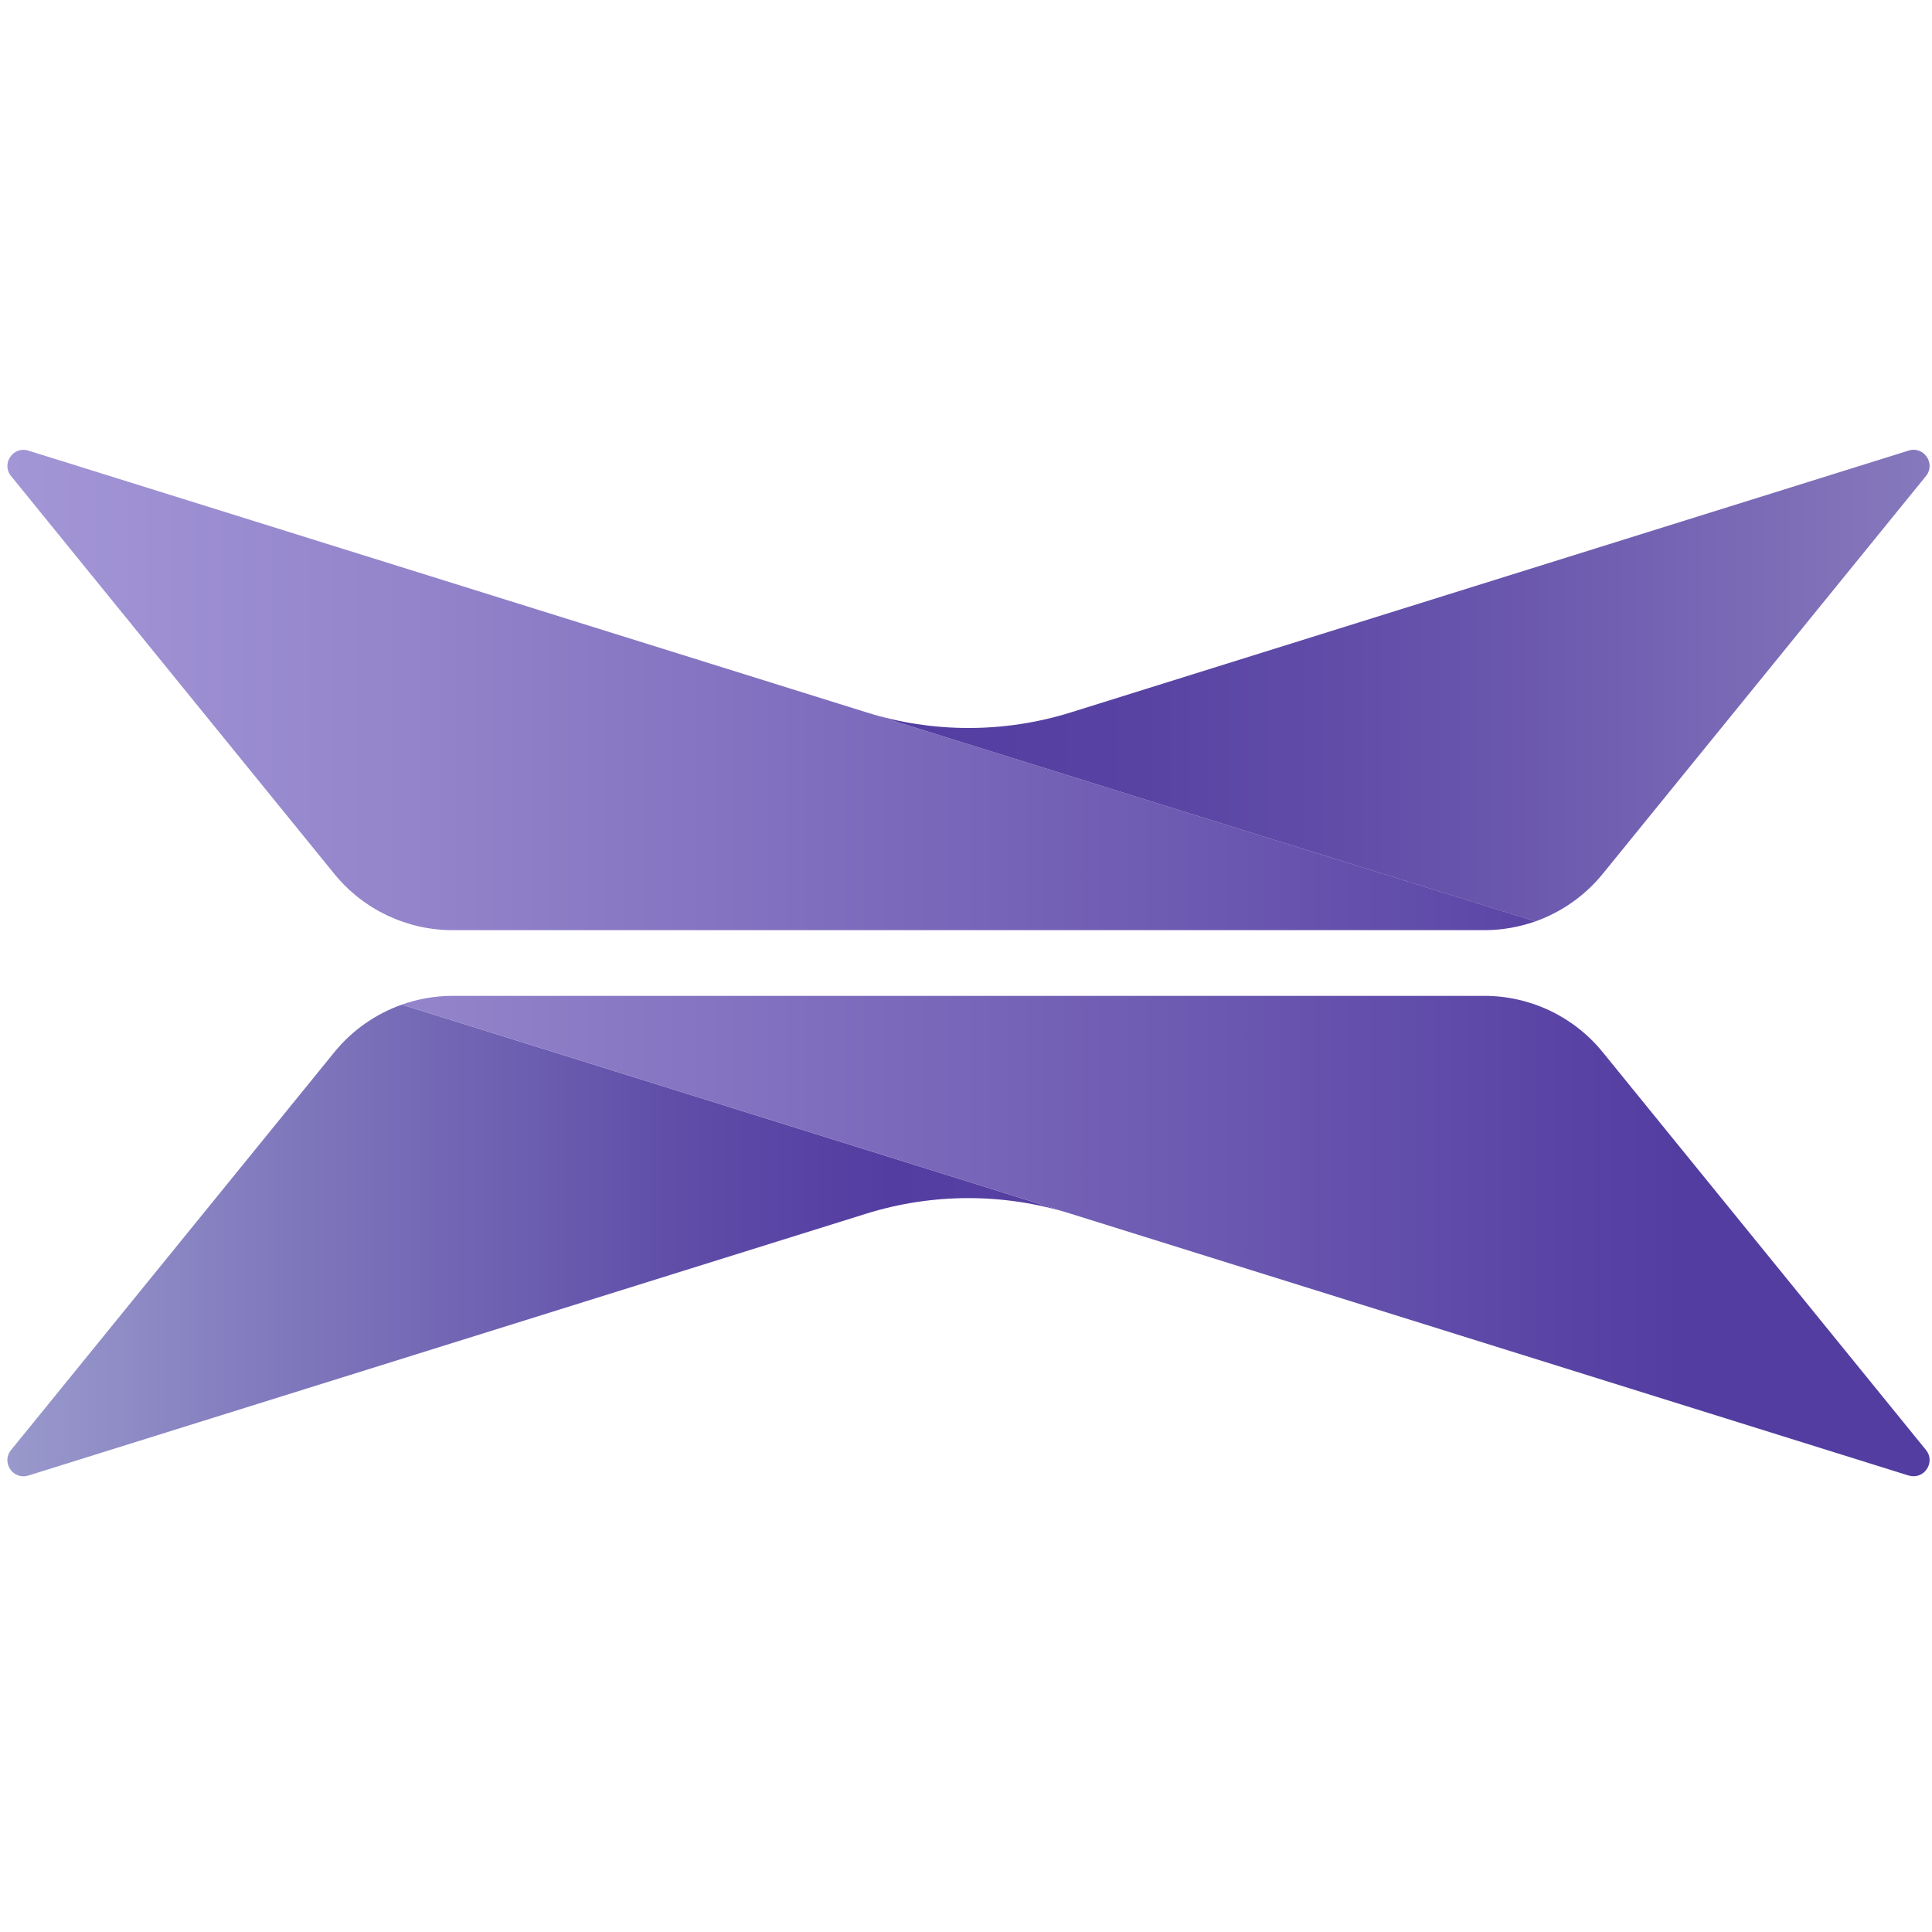
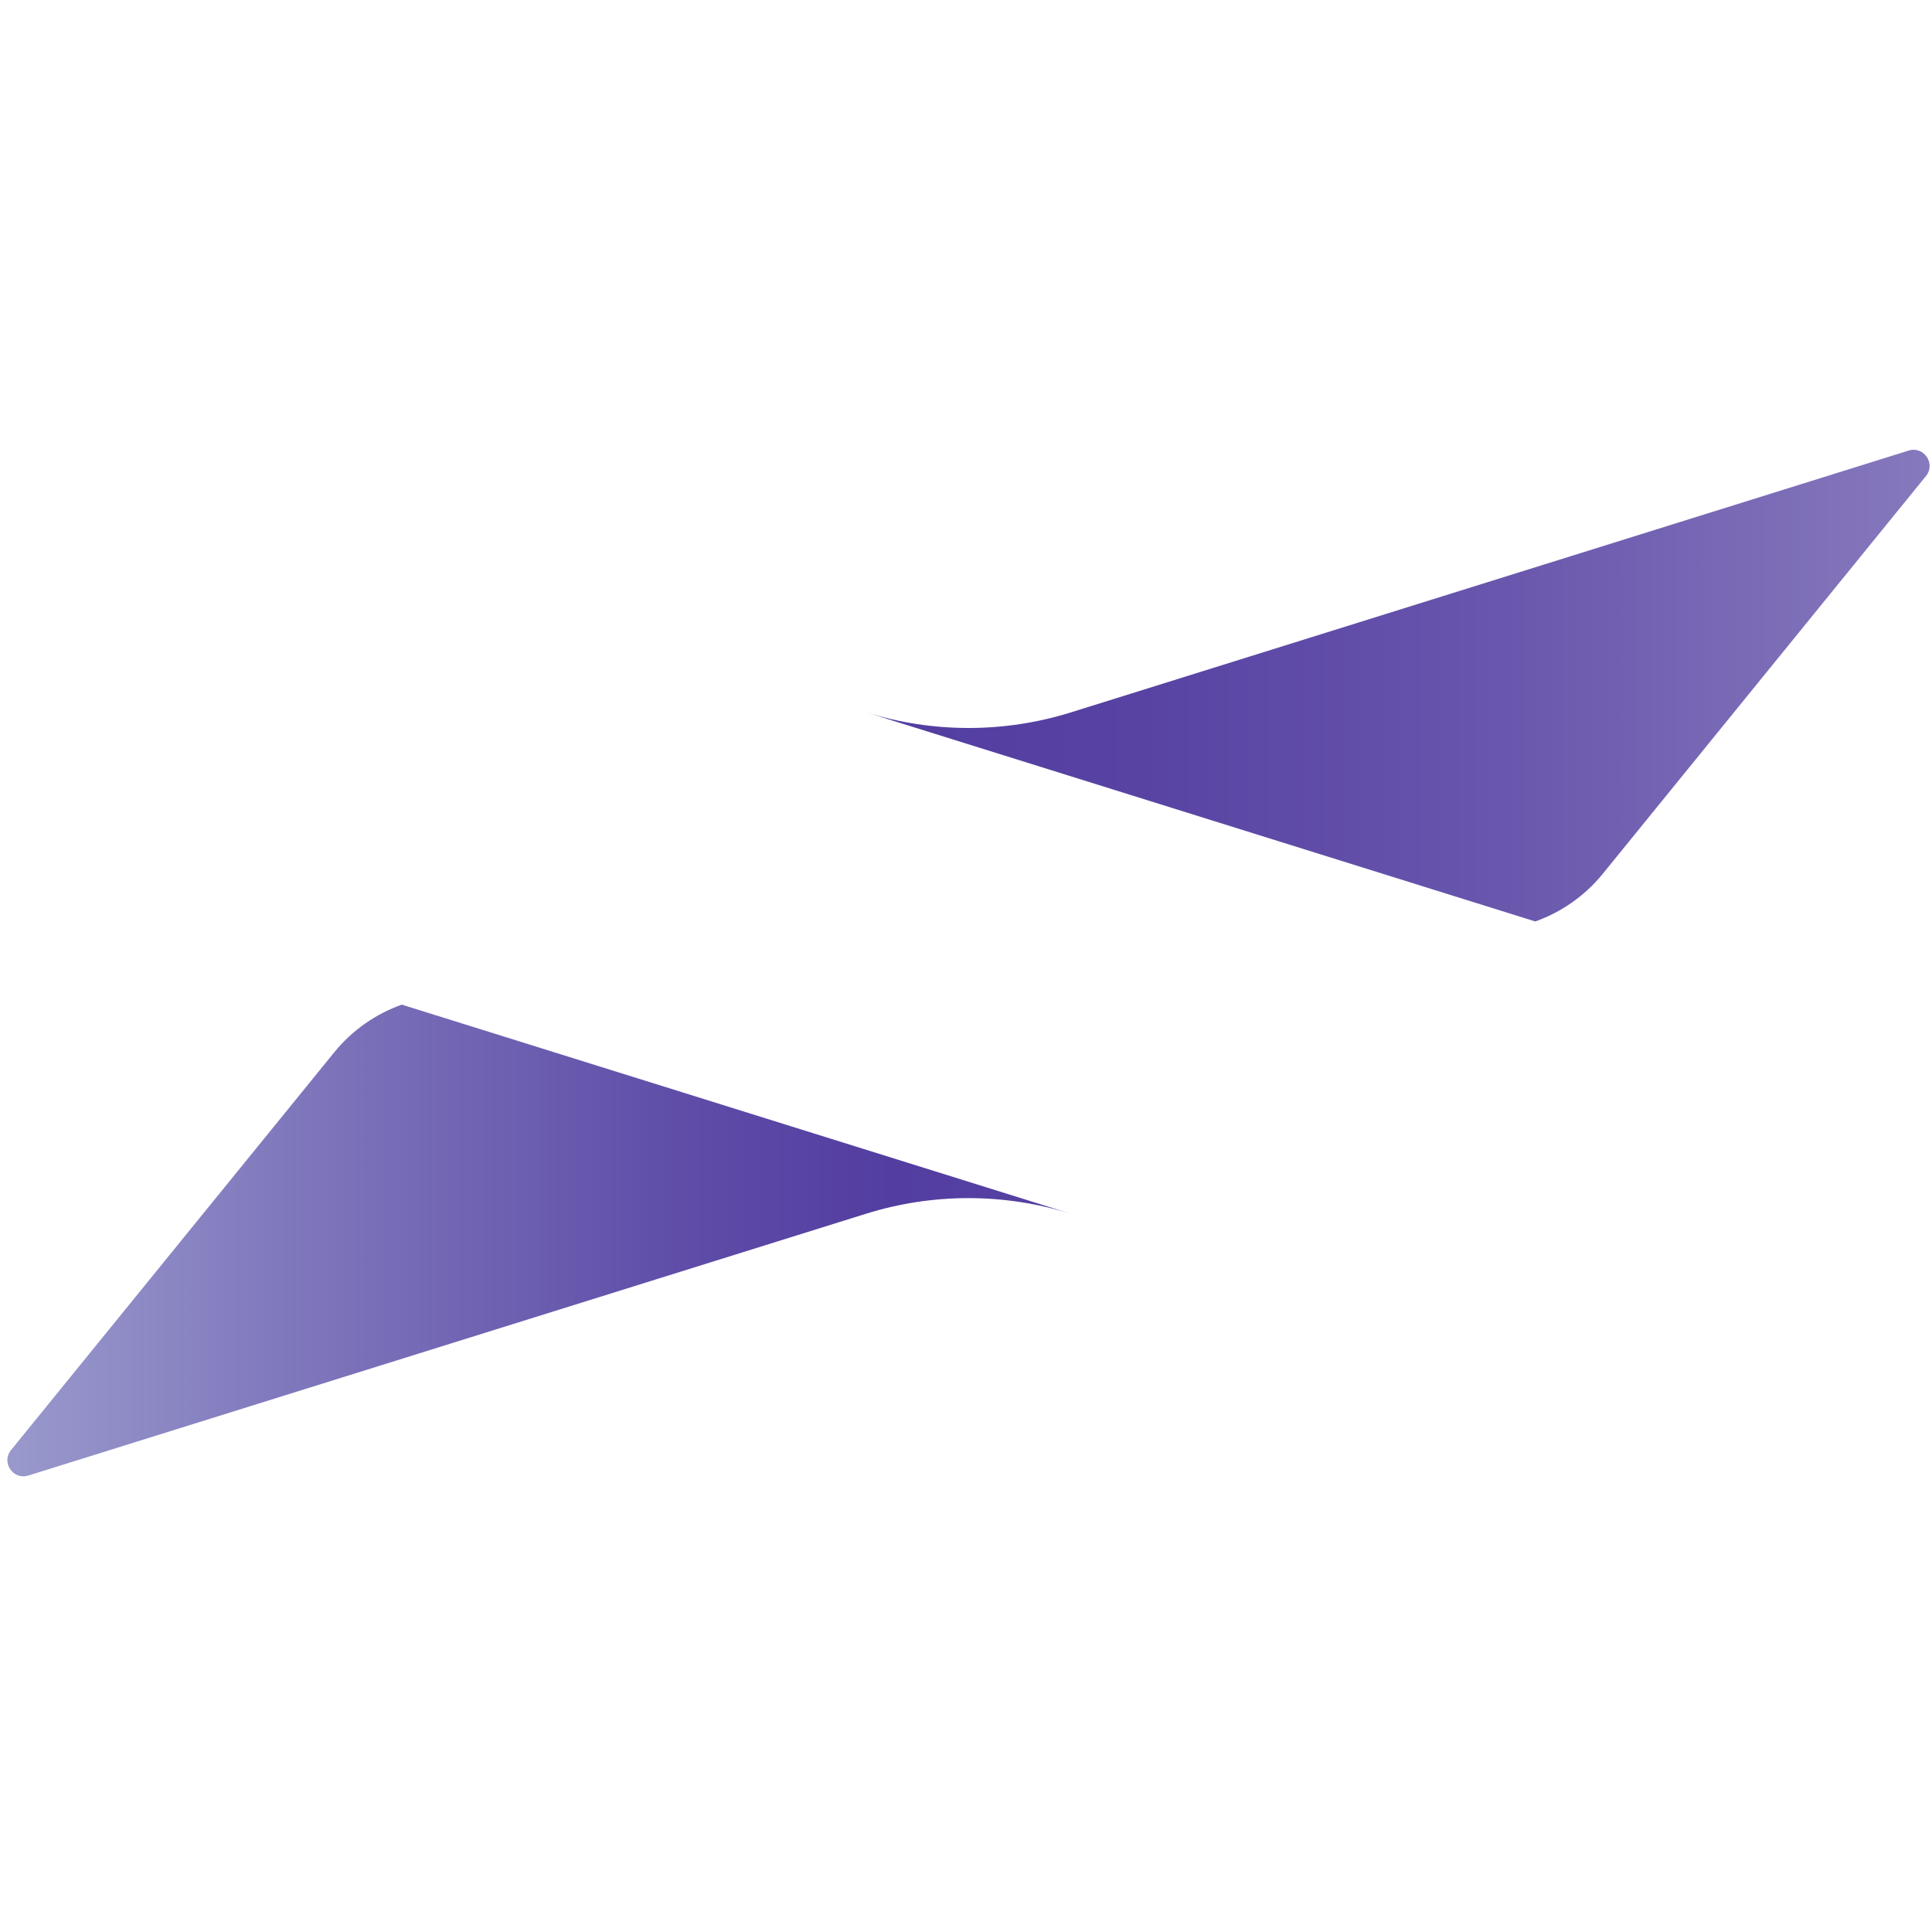
<svg xmlns="http://www.w3.org/2000/svg" width="262" height="262" viewBox="0 0 262 262" fill="none">
  <path d="M145.22 164.6C136.17 161.77 126.48 161.77 117.43 164.6L3.84 200.1C1.78 200.74 0.13 198.32 1.5 196.64L45.33 142.7C47.76 139.71 50.94 137.5 54.49 136.24L145.23 164.6H145.22ZM208.19 124.96C211.74 123.7 214.92 121.49 217.35 118.5L261.18 64.56C262.54 62.88 260.9 60.46 258.84 61.1L145.25 96.6C136.2 99.43 126.51 99.43 117.46 96.6L208.2 124.96H208.19Z" fill="url(#paint0_linear_2210_1284)" />
-   <path d="M258.83 200.1L253.62 198.47L145.22 164.6L54.48 136.24C56.67 135.47 59.01 135.05 61.39 135.05H201.29C207.52 135.05 213.42 137.85 217.35 142.69L261.18 196.63C262.54 198.31 260.9 200.73 258.84 200.09L258.83 200.1ZM1.5 64.56L45.33 118.5C49.26 123.34 55.16 126.14 61.39 126.14H201.29C203.67 126.14 206 125.73 208.2 124.95L117.46 96.59L9.05 62.73L3.84 61.11C1.78 60.46 0.14 62.89 1.5 64.56Z" fill="url(#paint1_linear_2210_1284)" />
  <defs>
    <linearGradient id="paint0_linear_2210_1284" x1="1" y1="130.61" x2="261.68" y2="130.61" gradientUnits="userSpaceOnUse">
      <stop stop-color="#9999CC" />
      <stop offset="0.15" stop-color="#7F77BC" />
      <stop offset="0.35" stop-color="#5F4DA8" />
      <stop offset="0.46" stop-color="#533DA1" />
      <stop offset="0.59" stop-color="#5843A3" />
      <stop offset="0.76" stop-color="#6754AC" />
      <stop offset="0.95" stop-color="#8071B9" />
      <stop offset="1" stop-color="#8779BD" />
    </linearGradient>
    <linearGradient id="paint1_linear_2210_1284" x1="1" y1="130.61" x2="261.68" y2="130.61" gradientUnits="userSpaceOnUse">
      <stop stop-color="#A396D6" />
      <stop offset="0.21" stop-color="#9384CB" />
      <stop offset="0.64" stop-color="#6A57B0" />
      <stop offset="0.87" stop-color="#533DA1" />
    </linearGradient>
  </defs>
</svg>